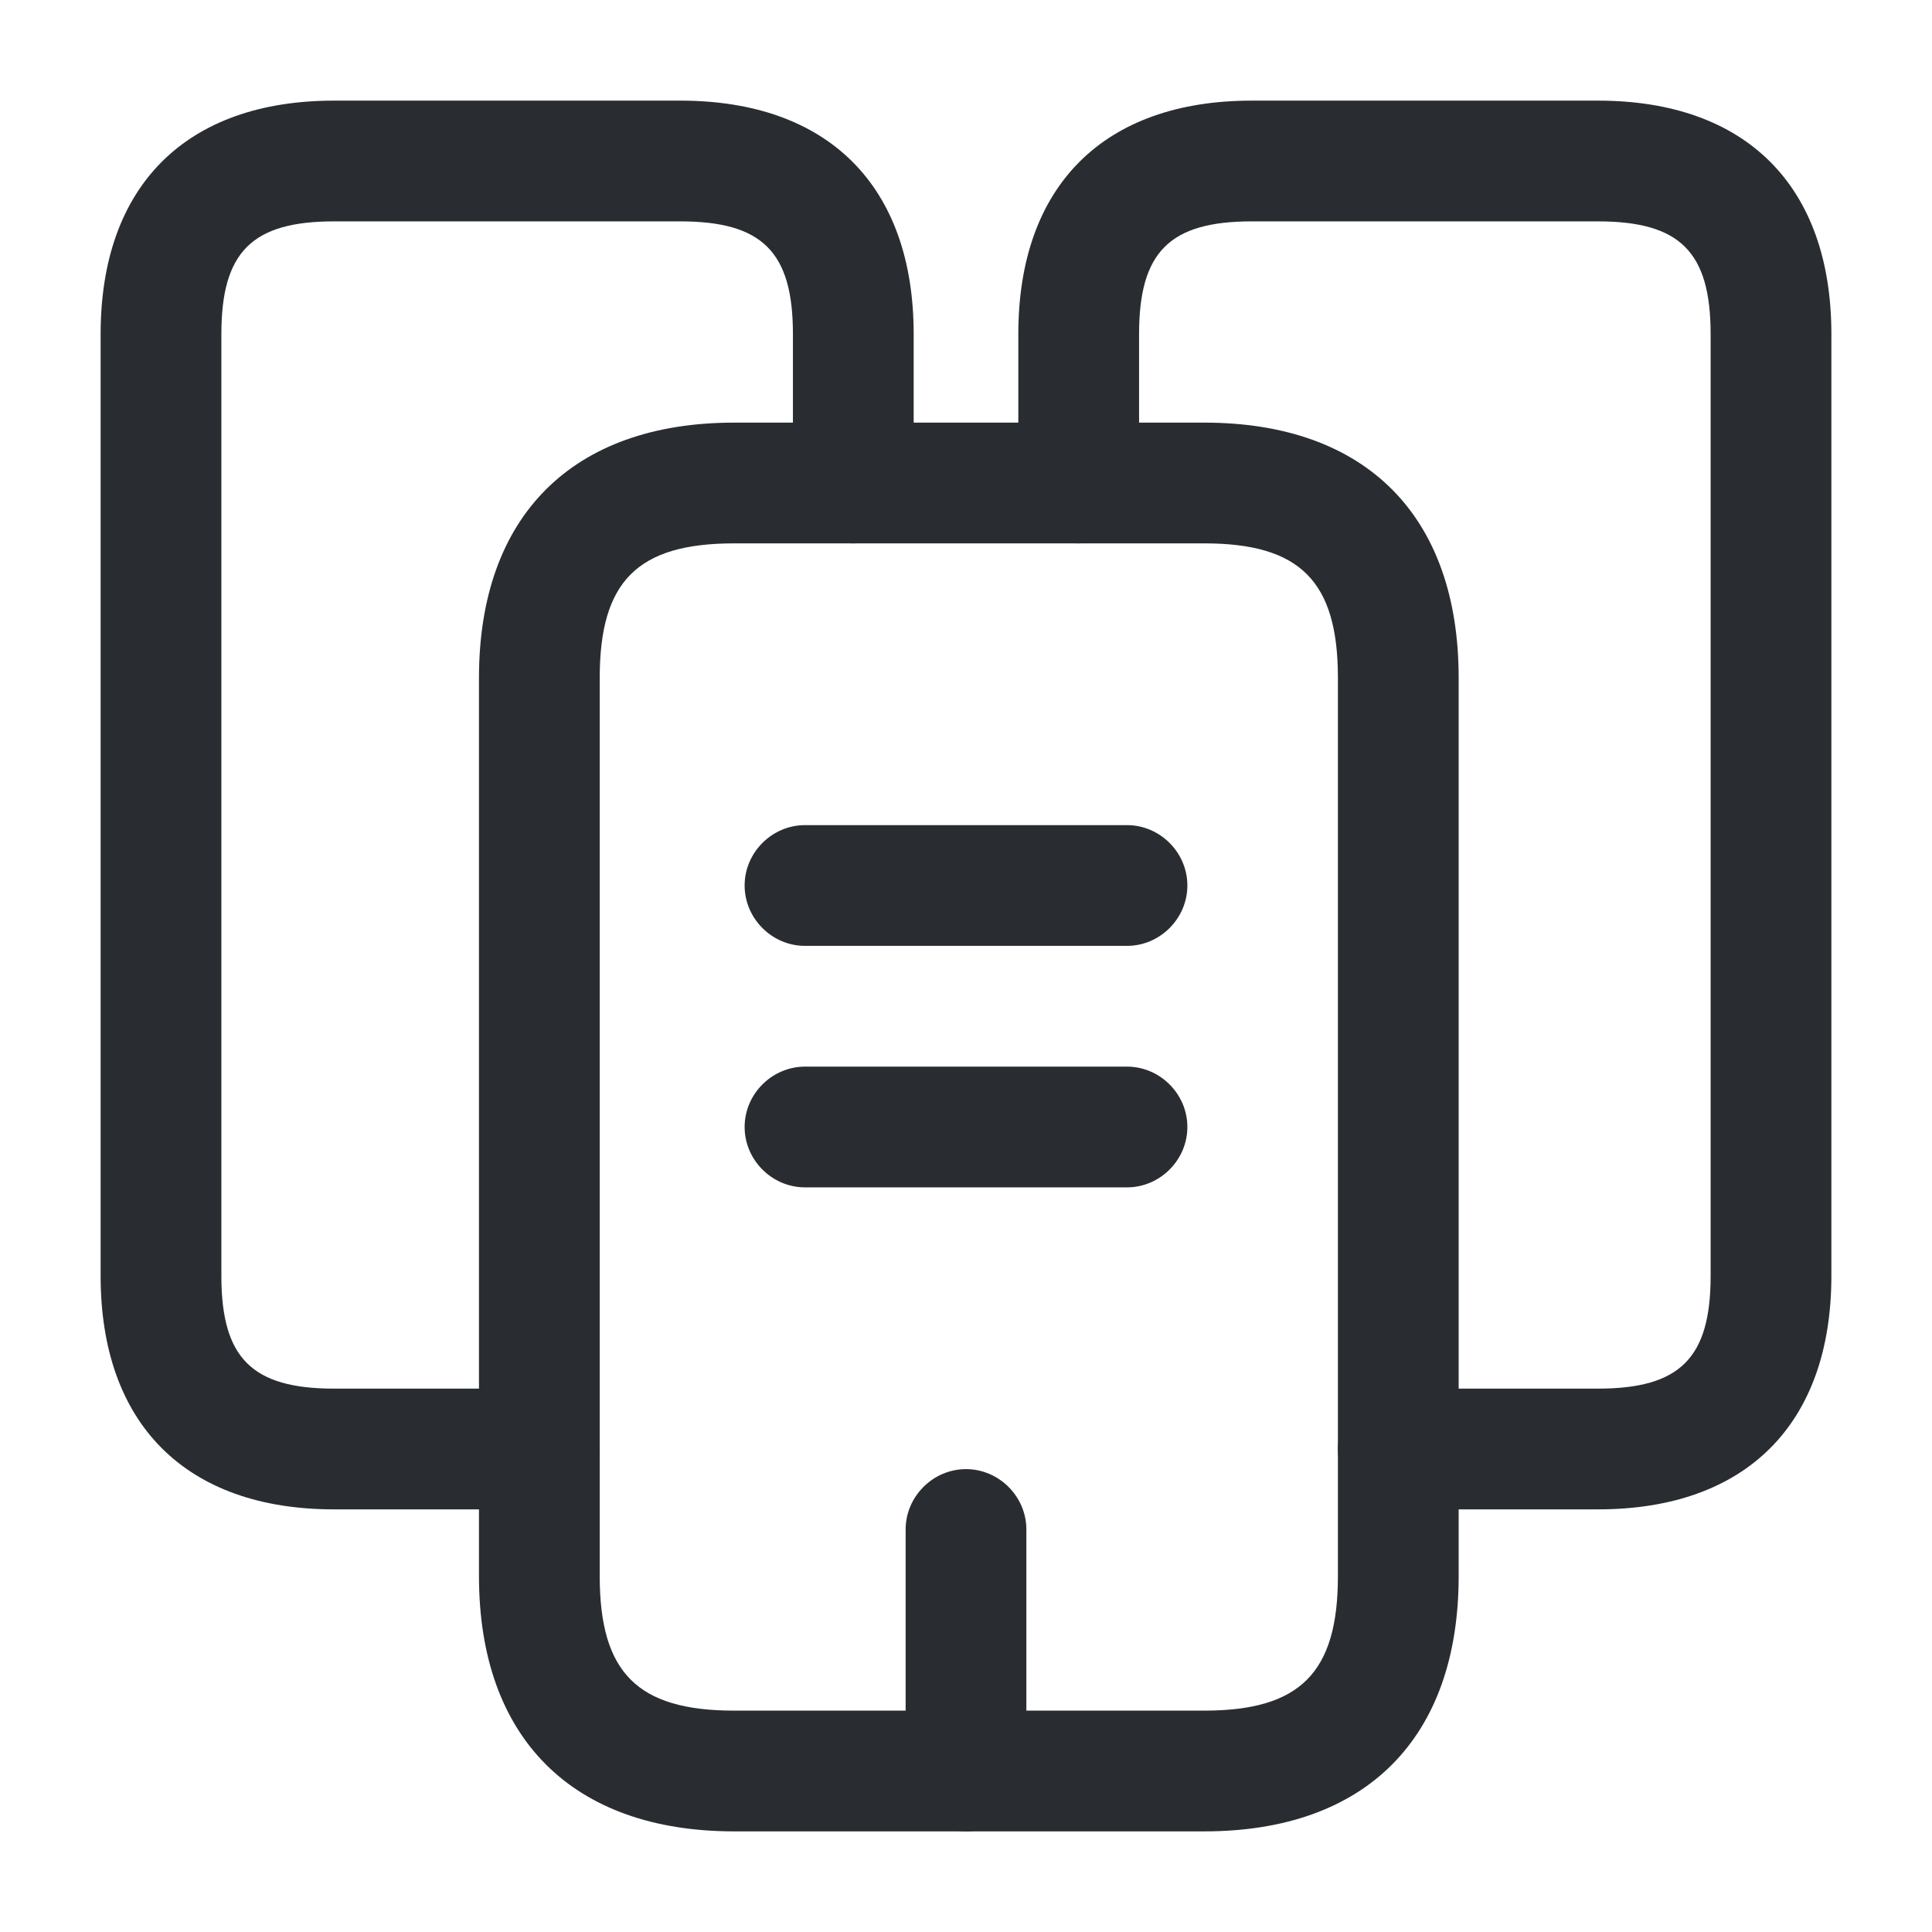
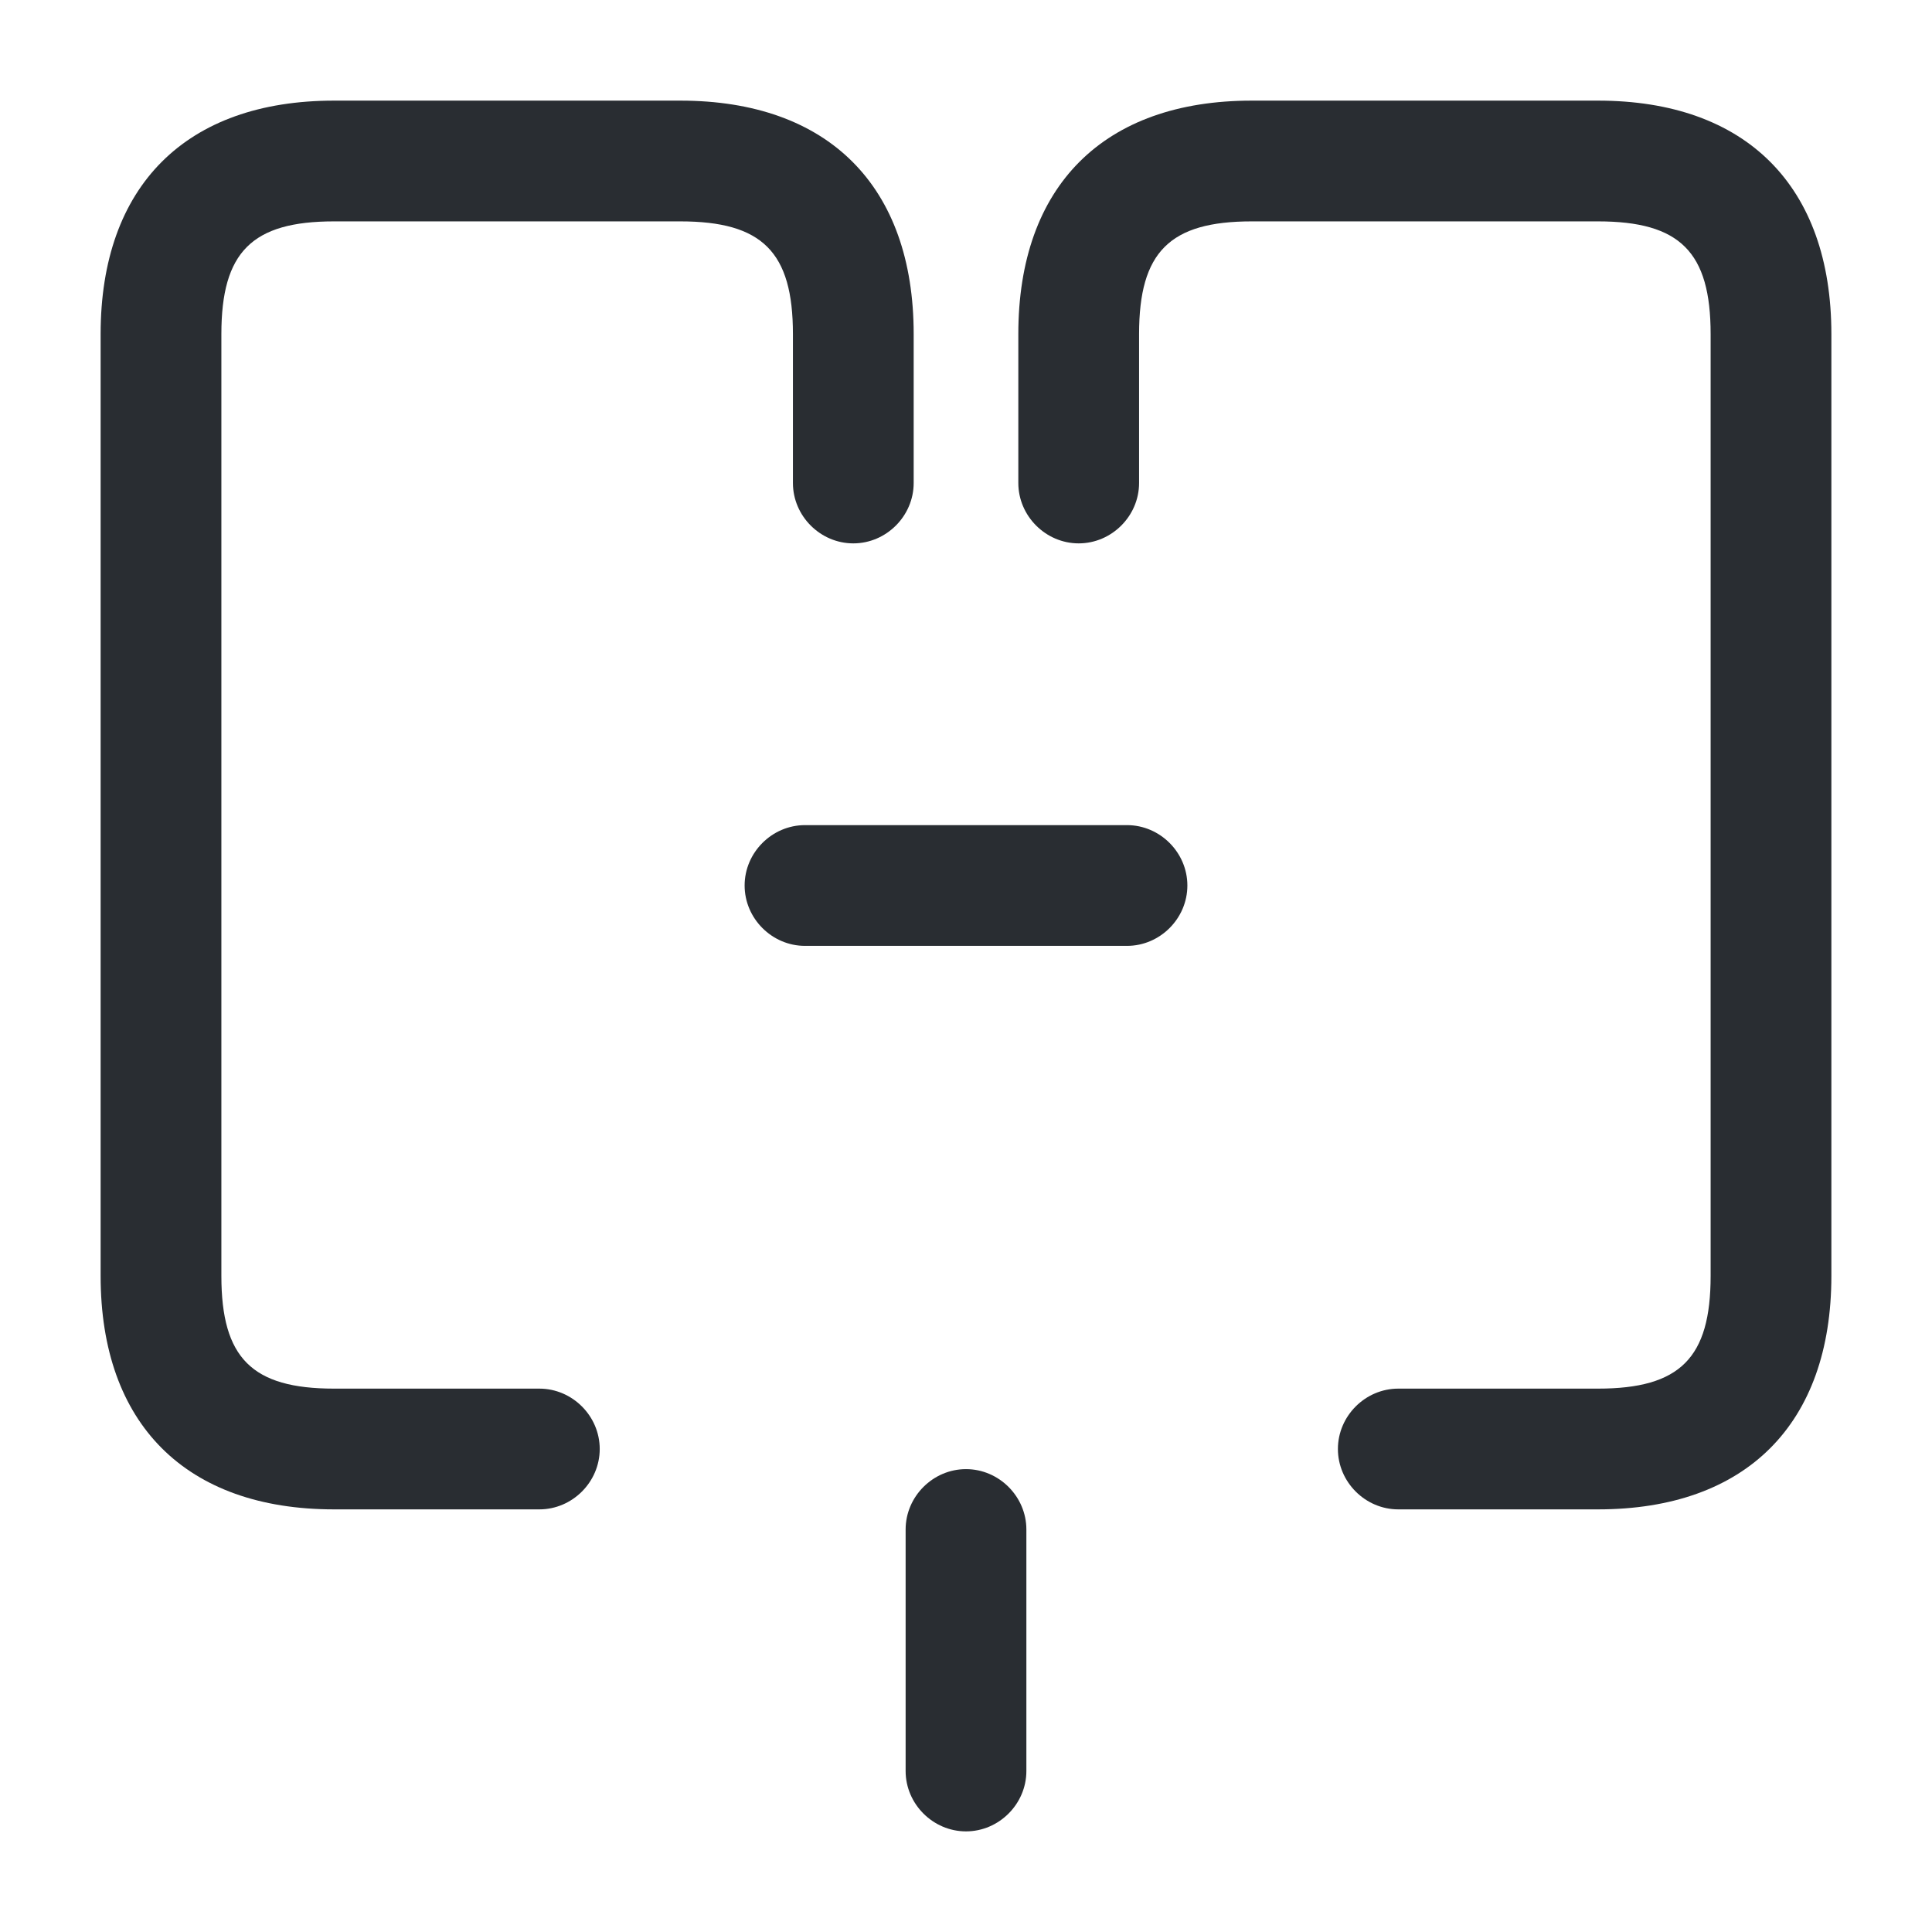
<svg xmlns="http://www.w3.org/2000/svg" width="24" height="24" viewBox="0 0 24 24" fill="none">
  <path d="M6.7 18.75H4.15C2.31 18.75 1.25 17.69 1.25 15.85V4.15C1.25 2.31 2.31 1.25 4.15 1.25H8.45C10.29 1.25 11.35 2.31 11.35 4.15V6C11.35 6.41 11.01 6.75 10.6 6.75C10.19 6.75 9.85 6.41 9.85 6V4.15C9.85 3.13 9.47 2.75 8.45 2.75H4.15C3.13 2.75 2.75 3.13 2.75 4.15V15.85C2.75 16.87 3.13 17.25 4.15 17.25H6.7C7.11 17.25 7.45 17.59 7.45 18C7.45 18.41 7.11 18.75 6.7 18.75Z" fill="#292D32" />
-   <path d="M14.96 22.75H9.12C7.11 22.75 5.95 21.59 5.95 19.58V8.42C5.95 6.41 7.11 5.25 9.12 5.25H14.96C16.97 5.25 18.12 6.41 18.12 8.42V19.58C18.12 21.59 16.97 22.75 14.96 22.75ZM9.12 6.75C7.92 6.75 7.45 7.22 7.45 8.42V19.58C7.45 20.78 7.92 21.25 9.12 21.25H14.96C16.15 21.25 16.62 20.78 16.62 19.58V8.42C16.62 7.22 16.15 6.75 14.96 6.75H9.12Z" fill="#292D32" />
  <path d="M19.85 18.75H17.37C16.96 18.75 16.62 18.41 16.62 18C16.62 17.59 16.96 17.25 17.37 17.25H19.85C20.87 17.25 21.25 16.87 21.25 15.85V4.15C21.25 3.13 20.87 2.75 19.85 2.75H15.55C14.53 2.75 14.15 3.13 14.15 4.15V6C14.15 6.41 13.81 6.75 13.4 6.75C12.99 6.75 12.65 6.41 12.65 6V4.15C12.65 2.31 13.71 1.25 15.55 1.25H19.85C21.69 1.25 22.75 2.31 22.75 4.15V15.85C22.75 17.69 21.69 18.75 19.85 18.75Z" fill="#292D32" />
  <path d="M14 11.75H10C9.59 11.75 9.25 11.41 9.25 11C9.25 10.59 9.59 10.25 10 10.25H14C14.41 10.25 14.75 10.59 14.75 11C14.75 11.41 14.41 11.75 14 11.75Z" fill="#292D32" />
-   <path d="M14 14.75H10C9.59 14.75 9.25 14.41 9.25 14C9.25 13.59 9.59 13.25 10 13.25H14C14.41 13.25 14.75 13.59 14.75 14C14.75 14.41 14.41 14.75 14 14.75Z" fill="#292D32" />
  <path d="M12 22.75C11.59 22.75 11.25 22.41 11.25 22V19C11.25 18.59 11.59 18.25 12 18.25C12.41 18.25 12.75 18.59 12.75 19V22C12.75 22.41 12.41 22.75 12 22.75Z" fill="#292D32" />
</svg>